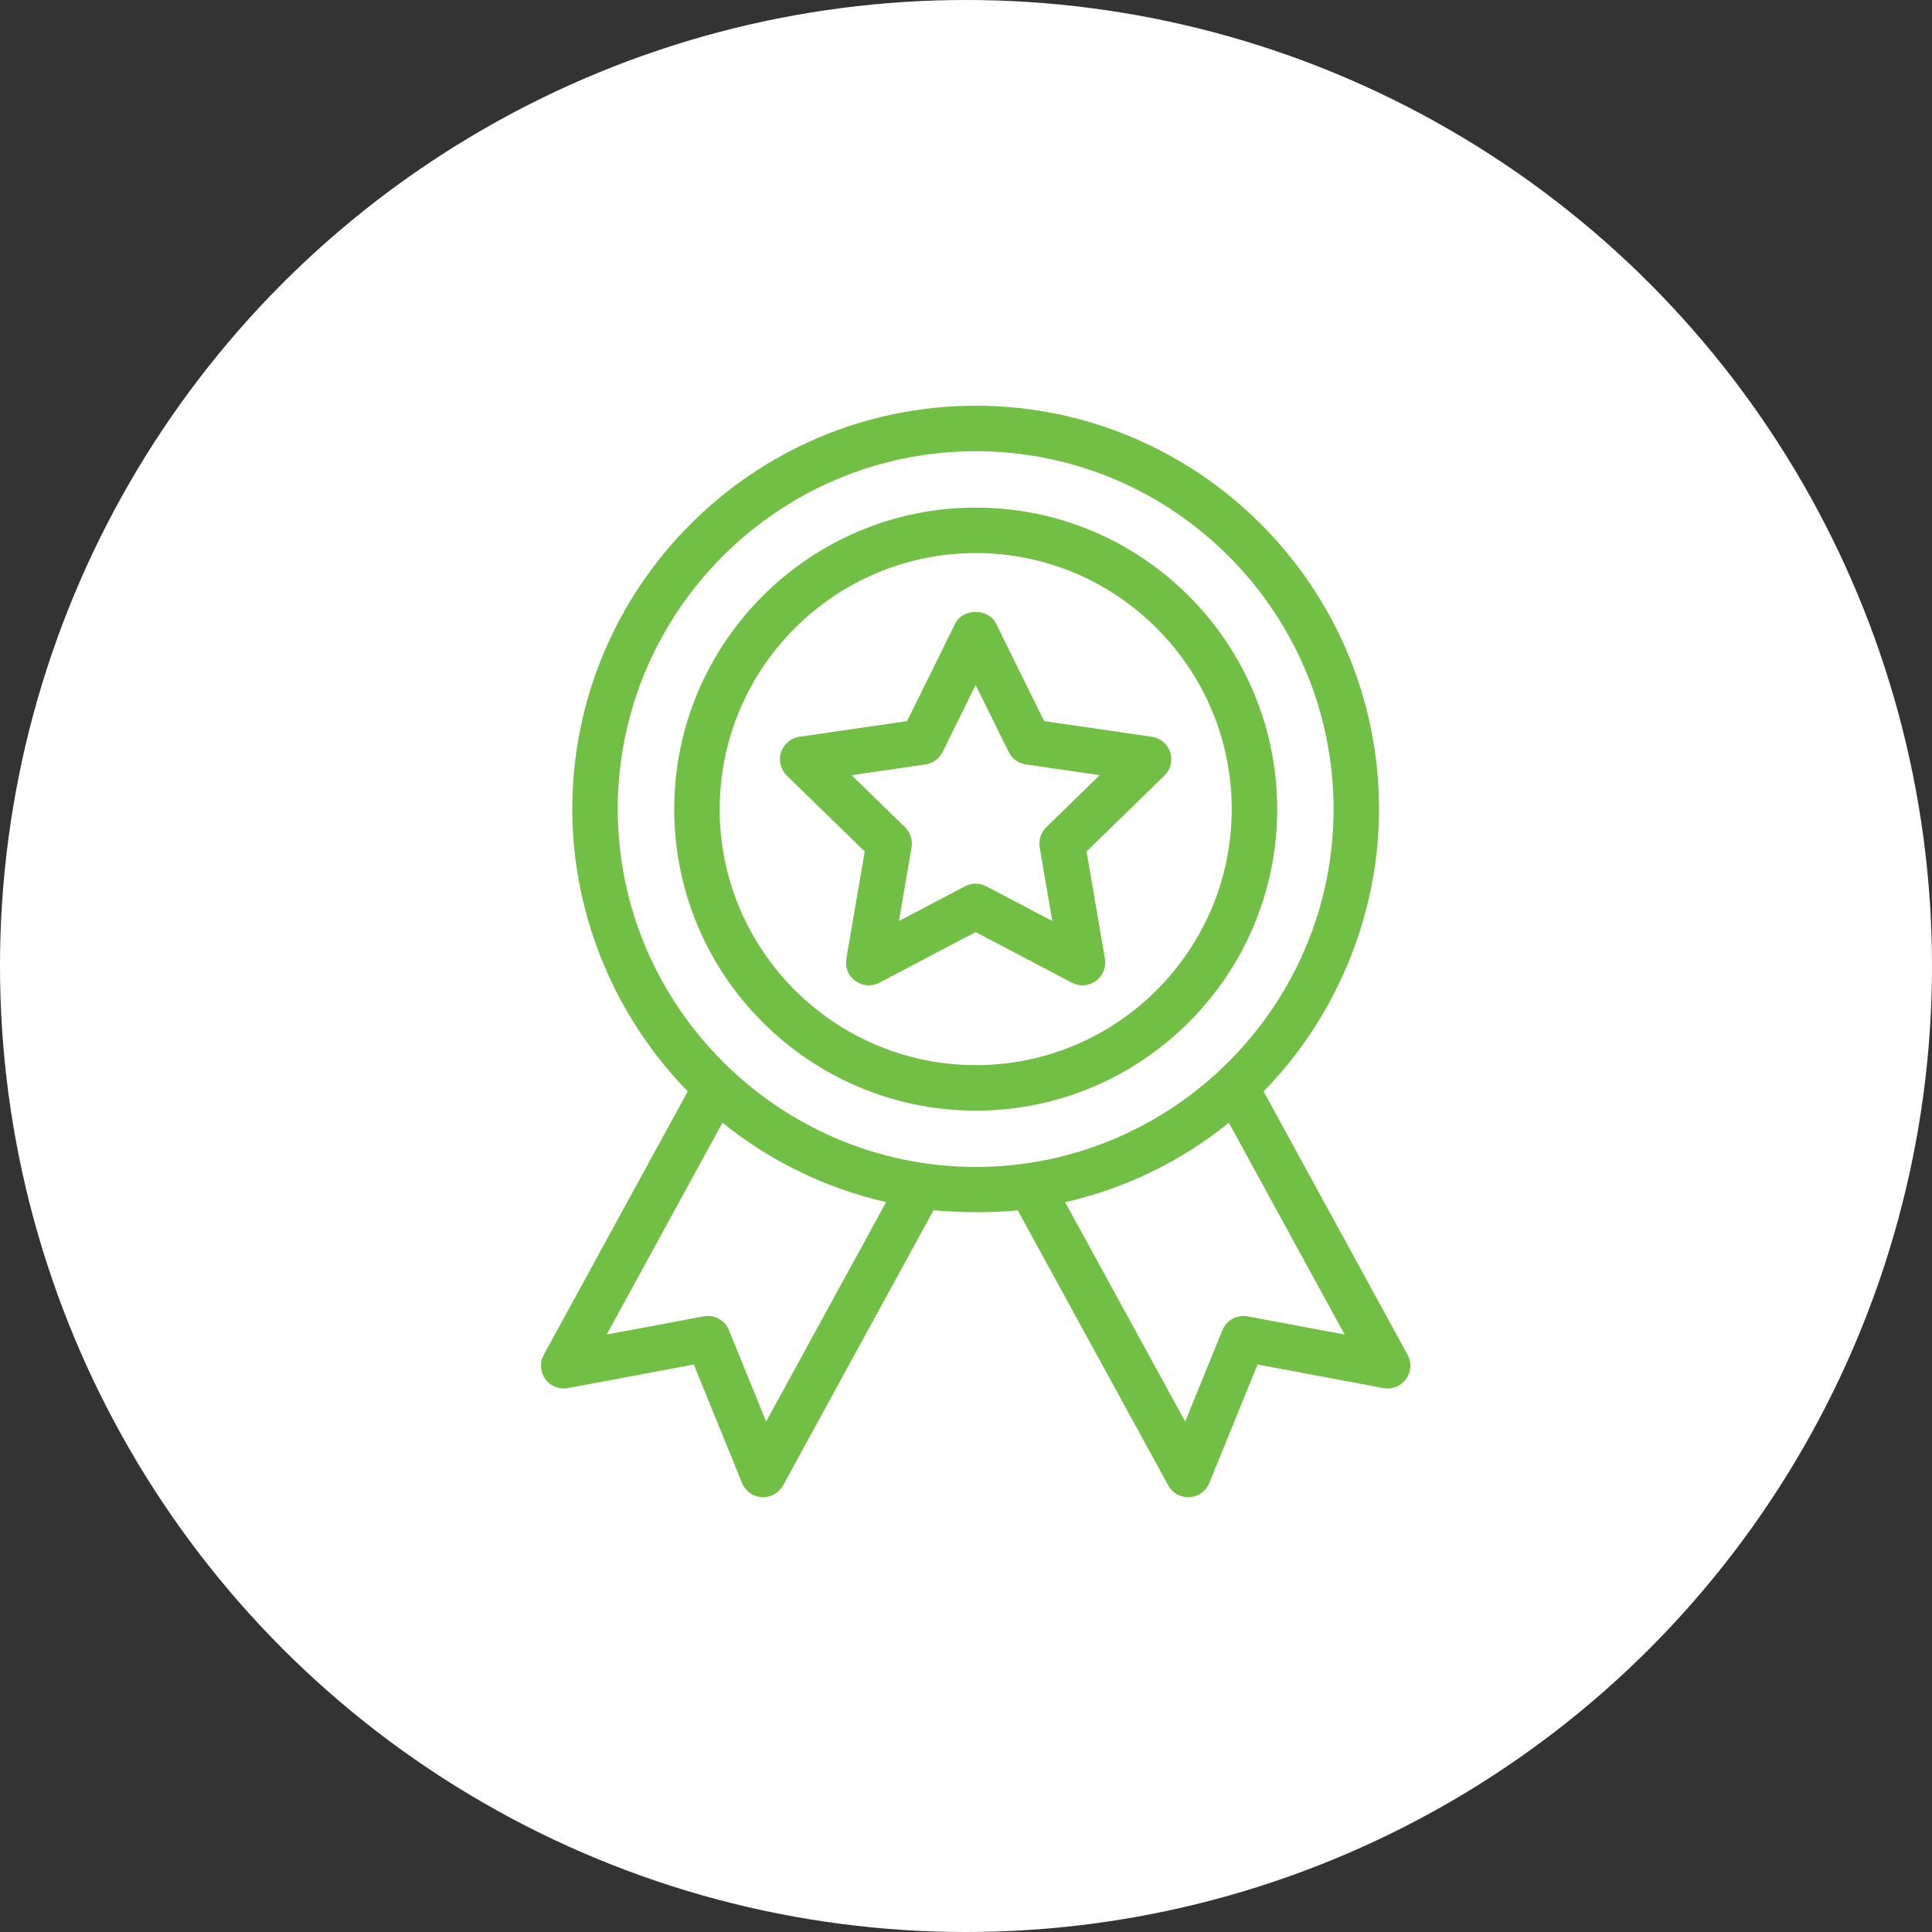
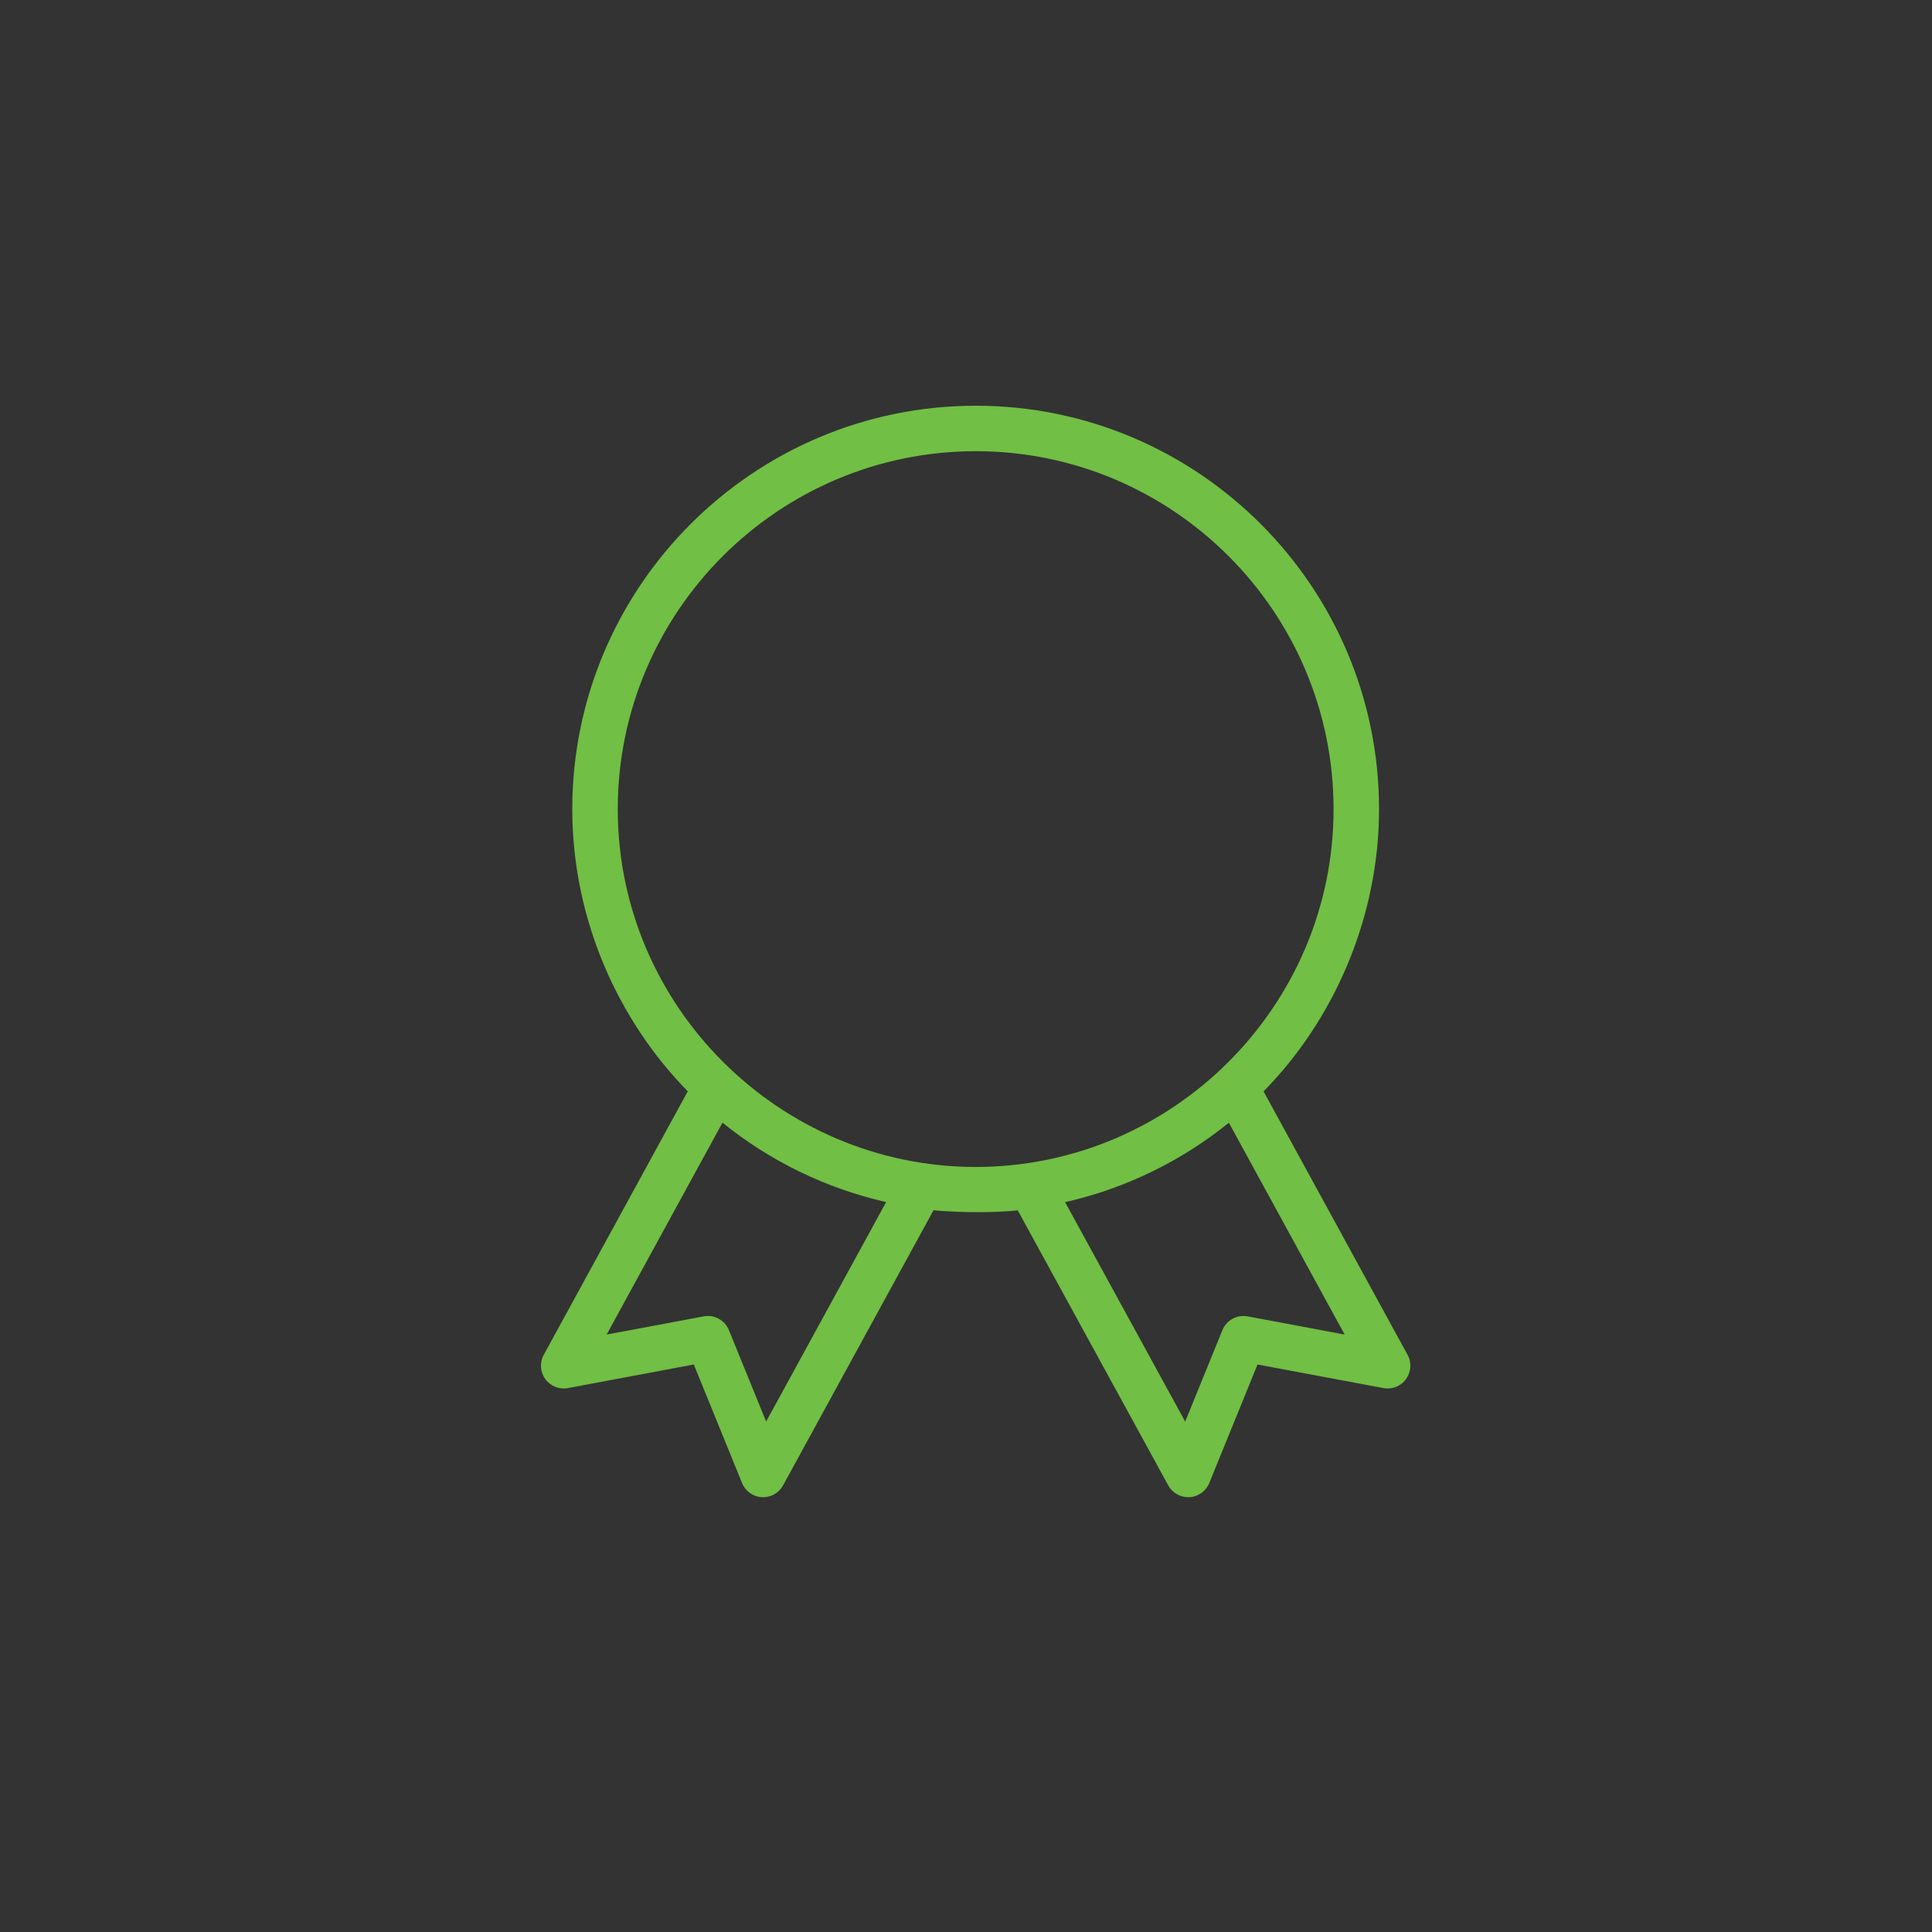
<svg xmlns="http://www.w3.org/2000/svg" width="100" height="100" viewBox="0 0 100 100" fill="none">
  <rect x="0" y="0" width="100" height="100" fill="#333333" stroke="none" />
-   <circle cx="50" cy="50" r="50" fill="white" />
-   <path d="M50.509 57.485C59.11 57.485 66.107 50.487 66.107 41.886C66.107 33.277 59.11 26.273 50.509 26.273C41.9 26.273 34.897 33.277 34.897 41.886C34.897 50.487 41.9 57.485 50.509 57.485ZM50.509 28.627C57.812 28.627 63.753 34.575 63.753 41.886C63.753 49.189 57.812 55.131 50.509 55.131C43.198 55.131 37.251 49.189 37.251 41.886C37.251 34.575 43.198 28.627 50.509 28.627Z" fill="#71BF44" />
-   <path d="M40.724 40.142L44.758 44.074L43.806 49.624C43.73 50.066 43.912 50.512 44.274 50.775C44.636 51.038 45.115 51.074 45.514 50.865L50.498 48.244L55.483 50.865C55.88 51.073 56.361 51.039 56.722 50.775C57.085 50.512 57.266 50.066 57.191 49.624L56.239 44.074L60.272 40.142C60.593 39.83 60.708 39.362 60.57 38.936C60.431 38.51 60.063 38.199 59.62 38.135L54.046 37.325L51.553 32.275C51.157 31.471 49.839 31.473 49.442 32.276L46.95 37.325L41.377 38.135C40.934 38.199 40.565 38.51 40.427 38.936C40.288 39.362 40.404 39.83 40.724 40.142ZM47.901 39.566C48.285 39.51 48.616 39.269 48.787 38.922L50.498 35.456L52.209 38.922C52.381 39.269 52.712 39.51 53.095 39.566L56.921 40.122L54.153 42.82C53.876 43.09 53.749 43.48 53.814 43.862L54.467 47.672L51.046 45.873C50.707 45.694 50.295 45.691 49.95 45.873L46.529 47.672L47.182 43.862C47.247 43.48 47.121 43.09 46.844 42.82L44.076 40.122L47.901 39.566Z" fill="#71BF44" />
  <path d="M35.599 56.487L28.144 70.126C27.926 70.525 27.957 71.014 28.225 71.381C28.491 71.75 28.947 71.931 29.394 71.847L35.911 70.626L38.409 76.762C38.58 77.184 38.979 77.468 39.433 77.494C39.455 77.495 39.477 77.496 39.499 77.496C39.928 77.496 40.325 77.262 40.532 76.883L48.318 62.642C48.321 62.642 48.325 62.642 48.329 62.643C49.051 62.718 51.01 62.821 52.678 62.648L60.468 76.884C60.686 77.281 61.1 77.513 61.569 77.494C62.022 77.468 62.42 77.183 62.592 76.762L65.089 70.626L71.606 71.847C72.053 71.931 72.509 71.75 72.775 71.381C73.043 71.014 73.074 70.525 72.856 70.126L65.402 56.489C69.038 52.795 71.379 47.496 71.379 41.885C71.379 30.369 62.016 21 50.507 21C38.991 21 29.621 30.369 29.621 41.885C29.621 47.601 32.017 52.84 35.599 56.487ZM39.655 73.58L37.729 68.849C37.517 68.331 36.968 68.03 36.422 68.135L31.401 69.076L37.395 58.109C39.829 60.077 42.713 61.501 45.866 62.22L39.655 73.58ZM69.599 69.076L64.578 68.135C64.026 68.035 63.482 68.332 63.271 68.849L61.345 73.581L55.13 62.224C58.285 61.507 61.171 60.082 63.606 58.112L69.599 69.076ZM50.507 23.354C60.717 23.354 69.025 31.667 69.025 41.885C69.025 52.056 60.718 60.402 50.487 60.402C40.353 60.392 31.975 52.096 31.975 41.885C31.975 31.667 40.288 23.354 50.507 23.354Z" fill="#71BF44" />
</svg>